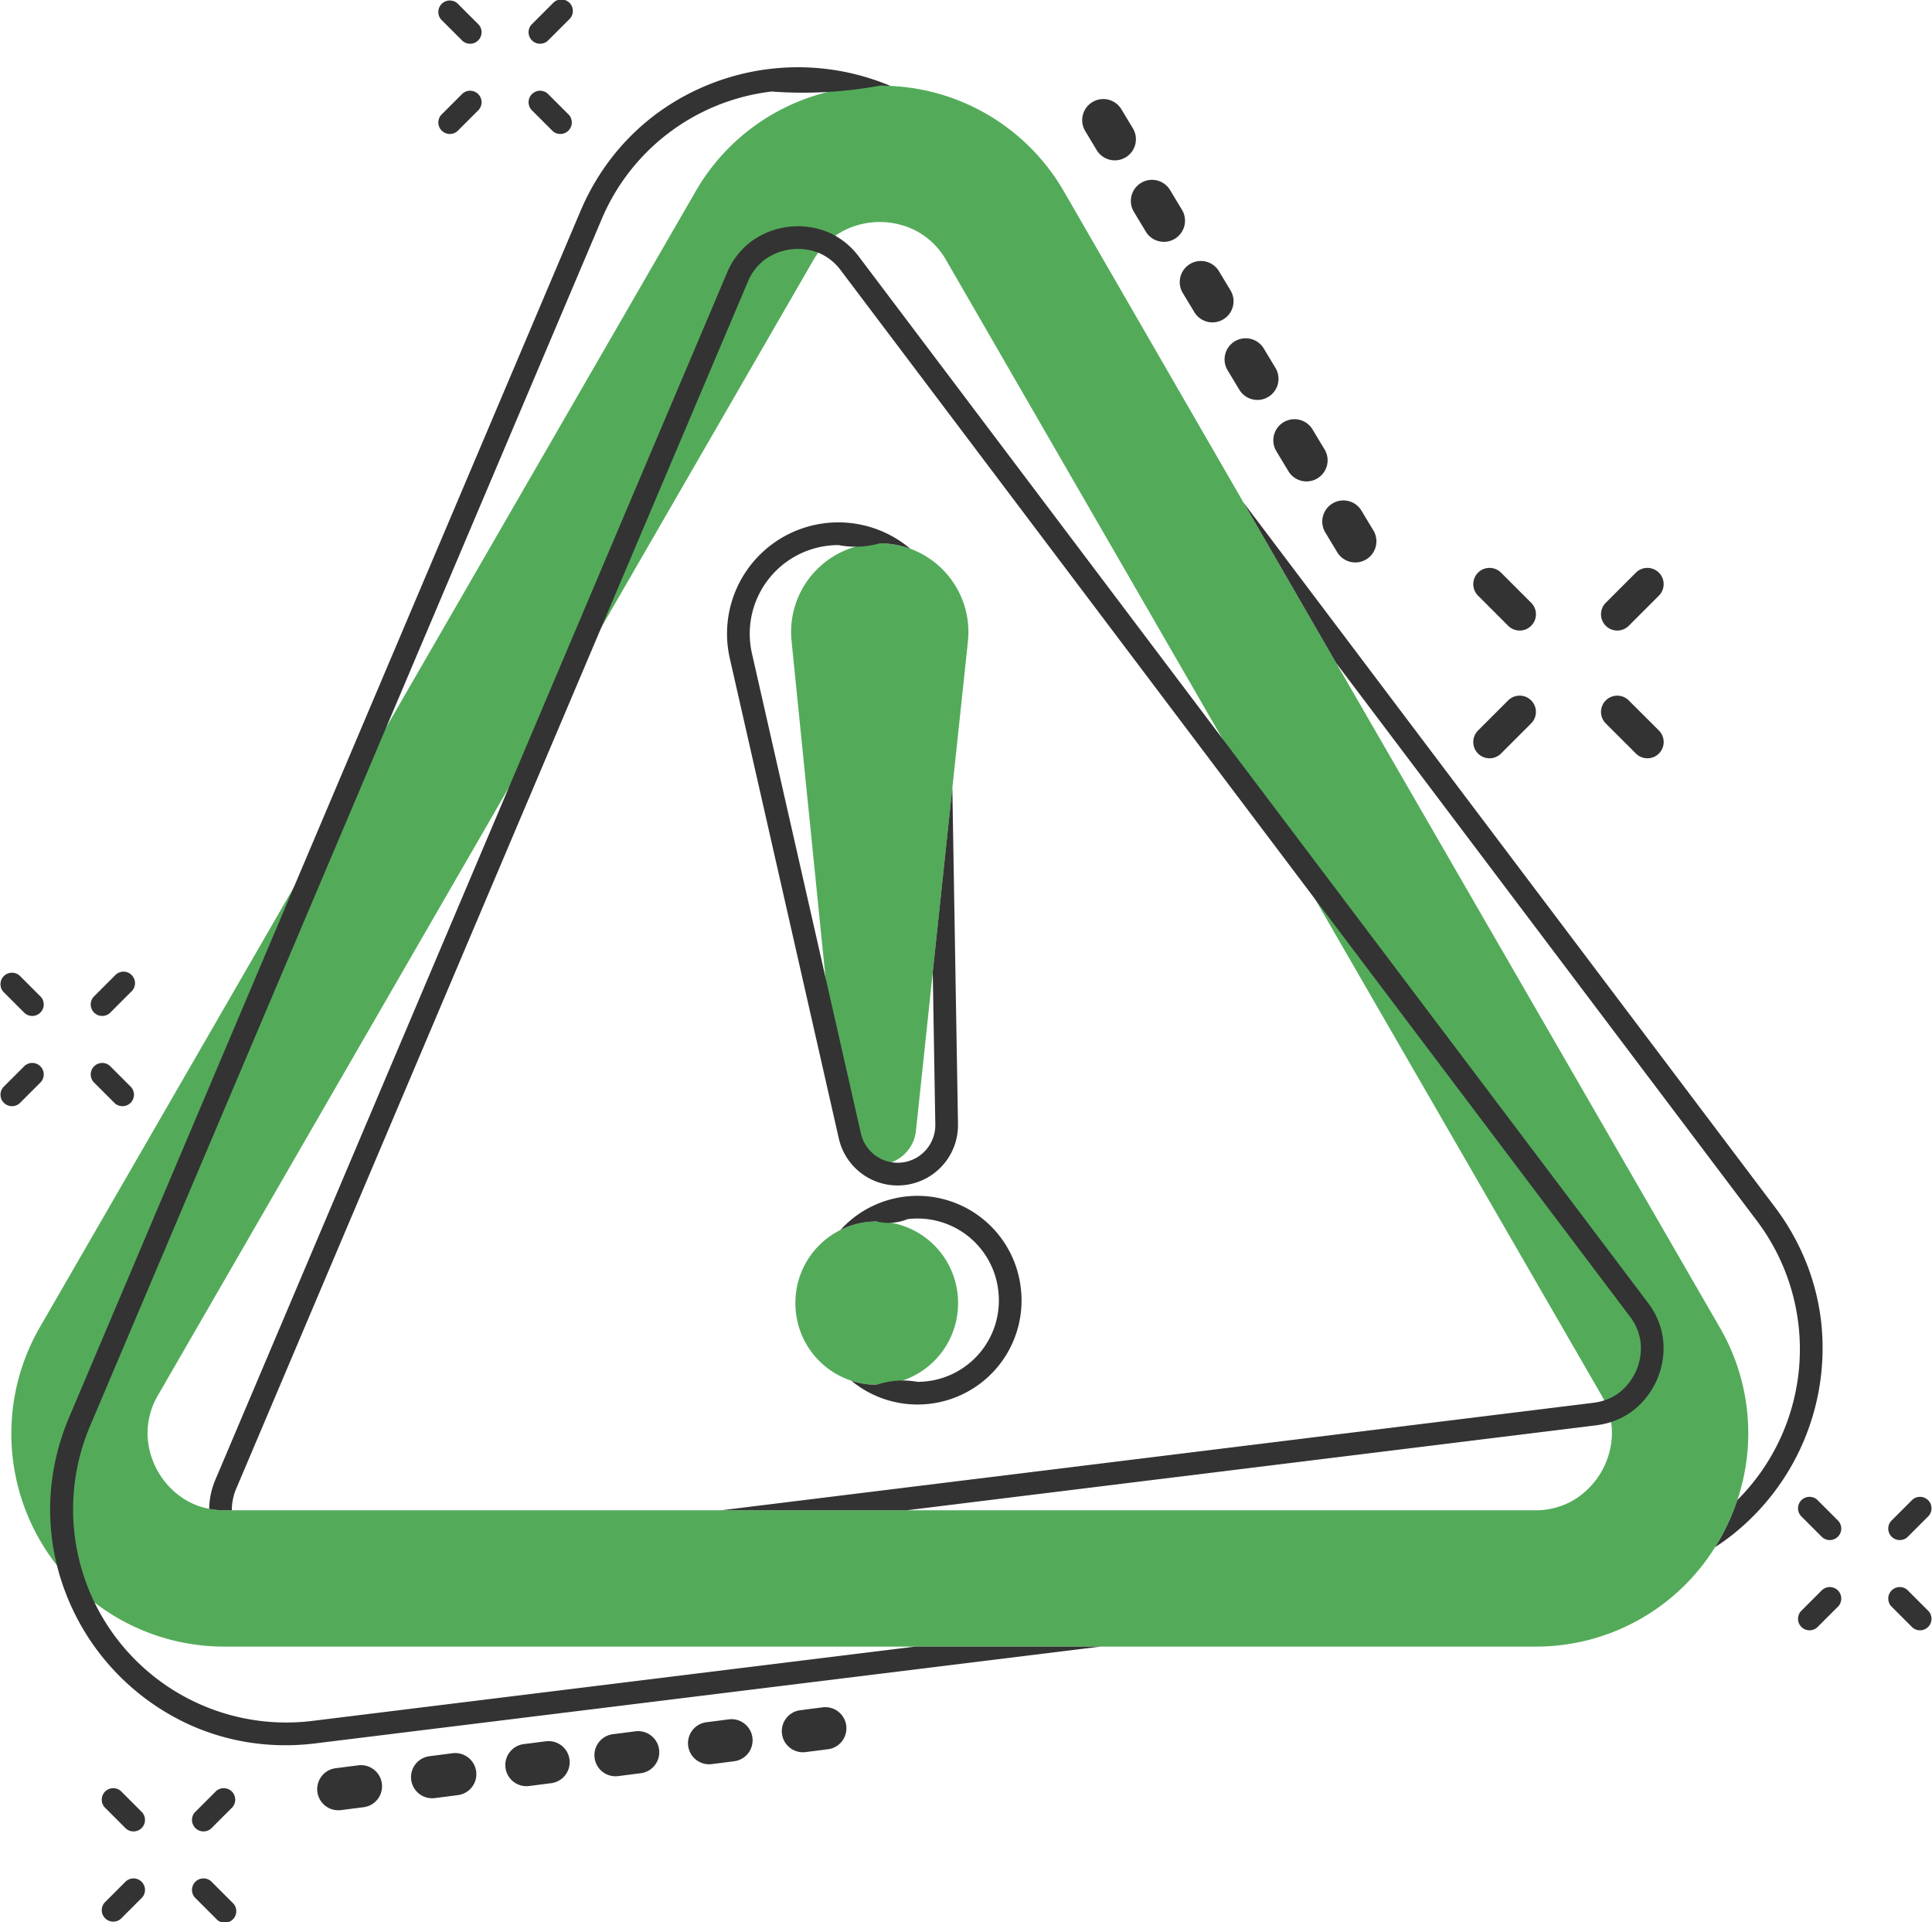
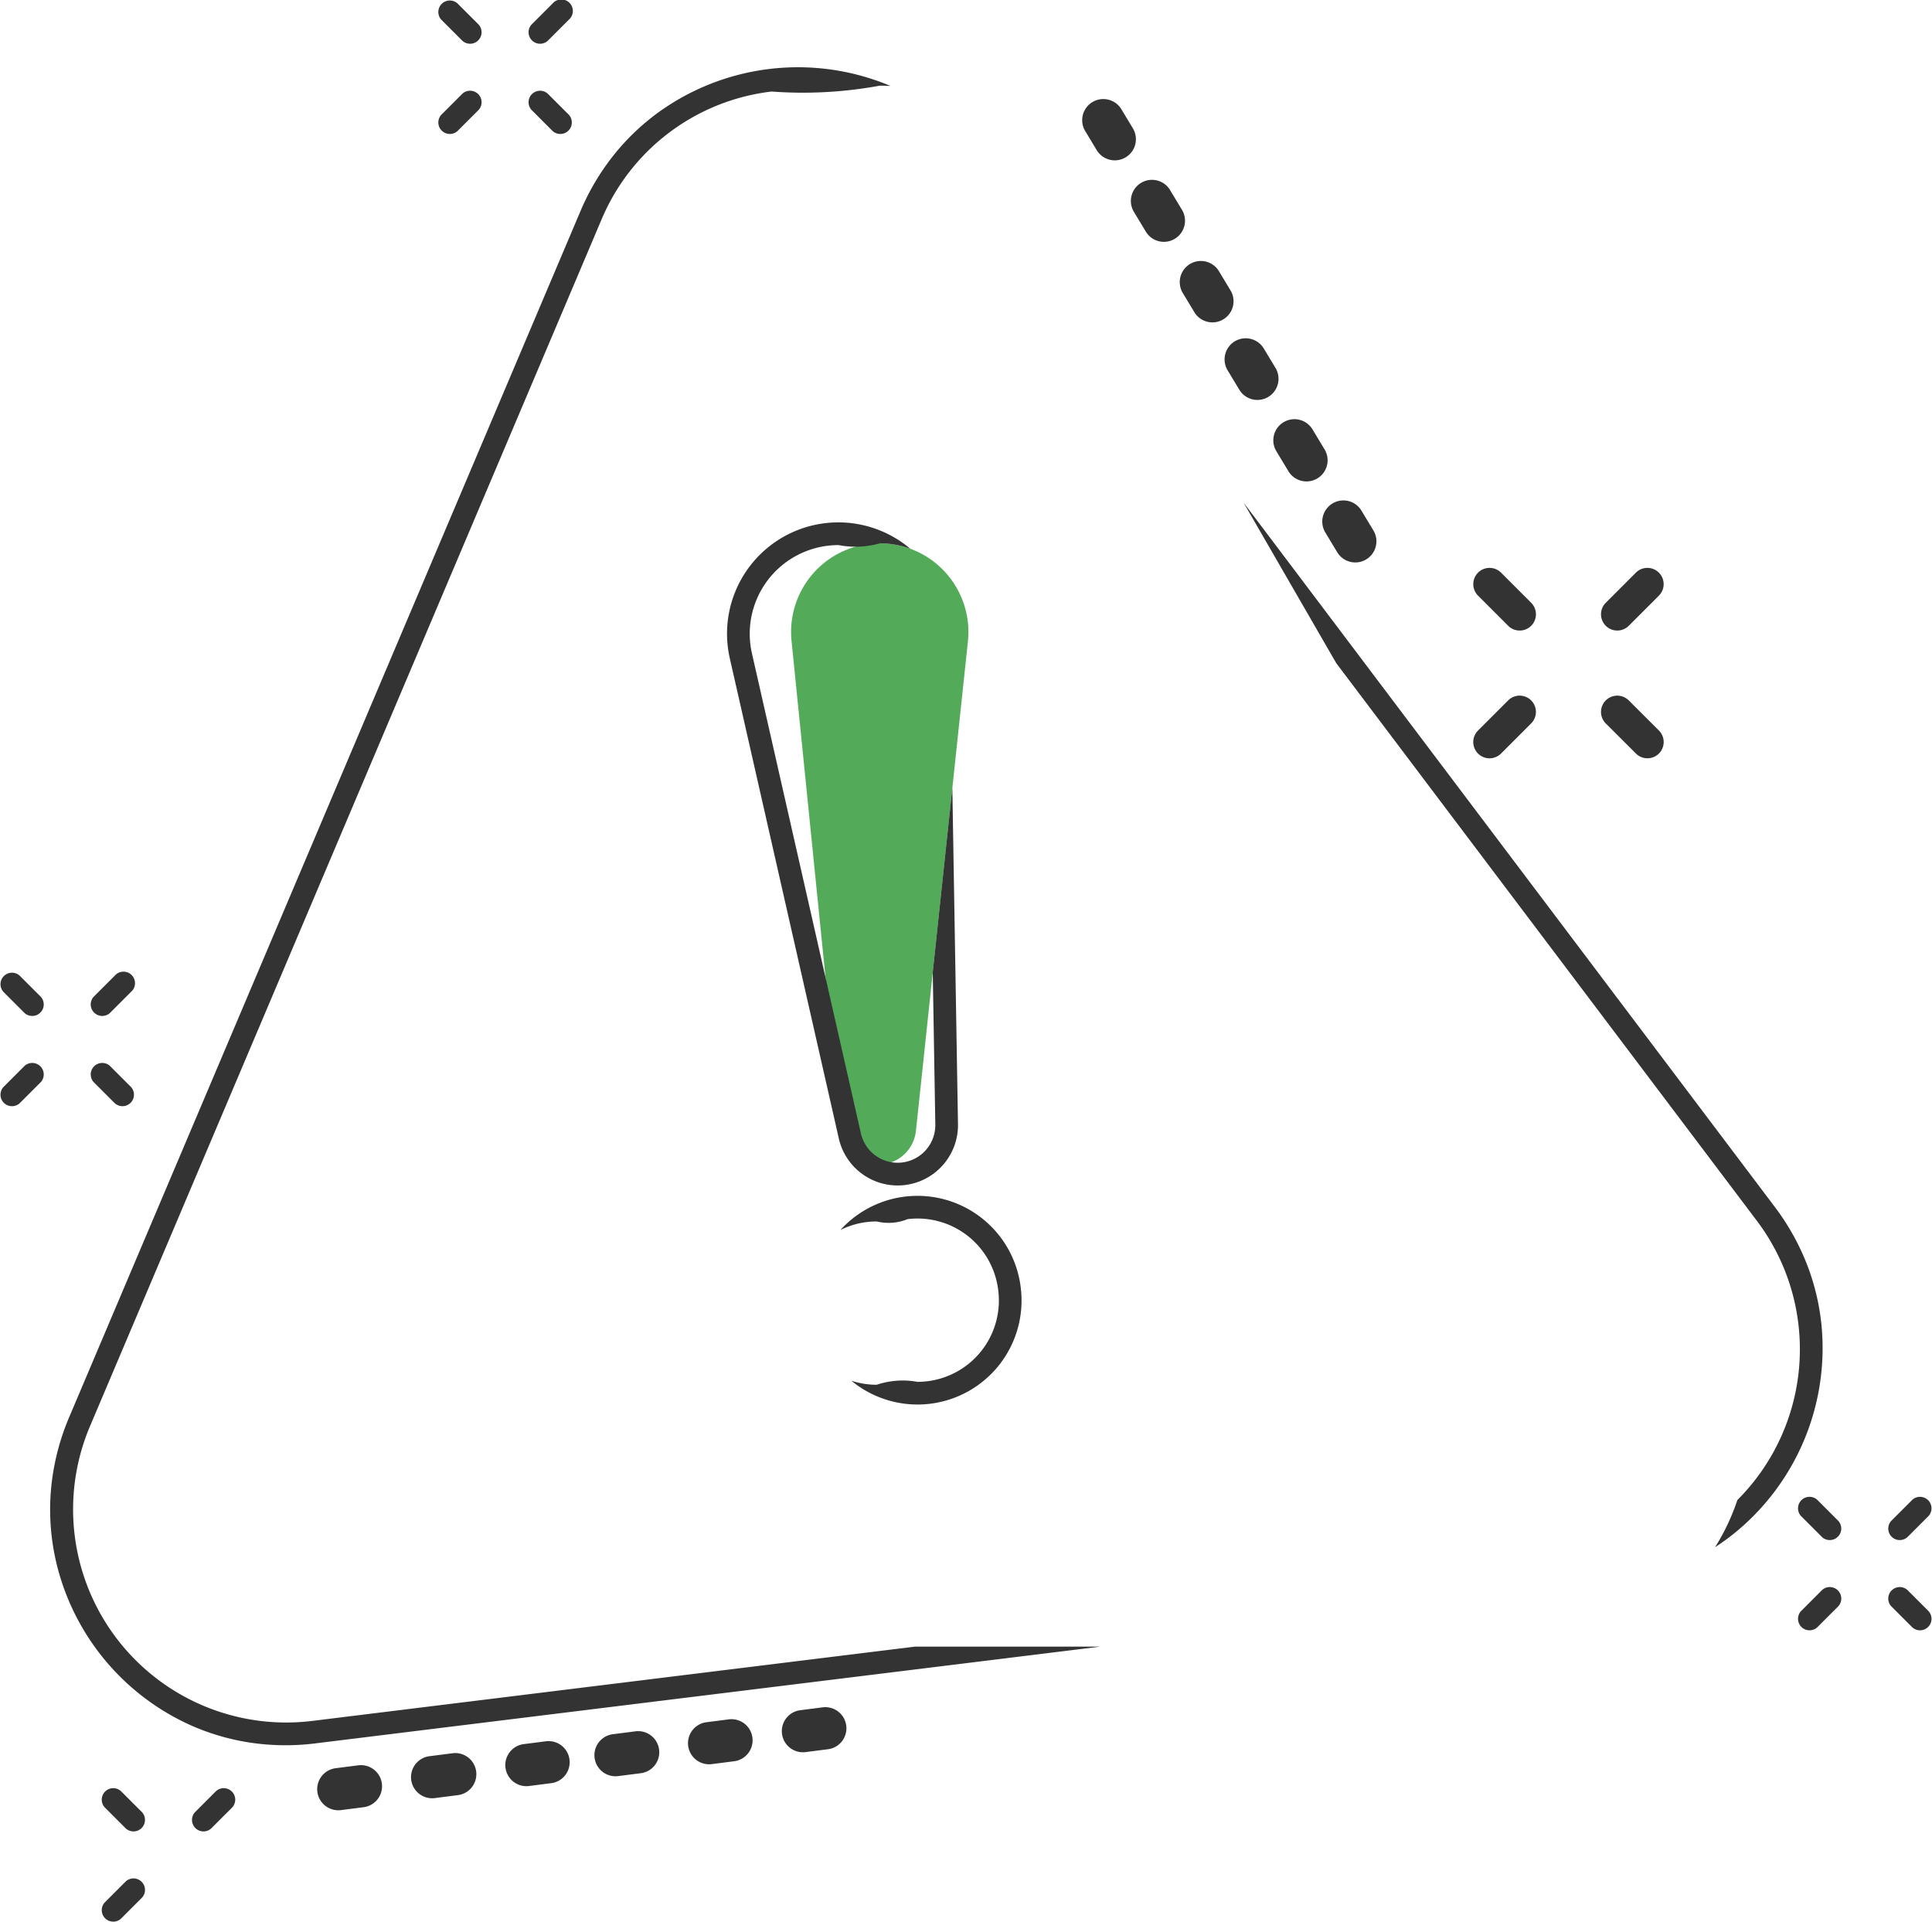
<svg xmlns="http://www.w3.org/2000/svg" width="386.417" height="384.438" viewBox="0 0 386.417 384.438">
  <defs>
    <style>.a{fill:#53ab5a;}.b{fill:#333;}</style>
  </defs>
  <g transform="translate(-789 -212.075)">
    <g transform="translate(-770.996 -1377.943)">
      <g transform="translate(1562.239 1607.154)">
-         <path class="a" d="M1926.382,2027.168l-76.638-132.741-18.536-32.106-35.829-62.058a42.193,42.193,0,0,0-34.791-21.27q-1.071-.054-2.142-.053a43.336,43.336,0,0,0-10.371,1.257,42.058,42.058,0,0,0-26.561,20.066l-61.733,106.925-18.535,32.1-50.735,87.877a42.59,42.59,0,0,0,36.932,63.968H1889.45a42.205,42.205,0,0,0,36.065-19.885,43.438,43.438,0,0,0,4.462-9.434A42.07,42.07,0,0,0,1926.382,2027.168Zm-162.568,36.7H1627.441a16.545,16.545,0,0,1-3.119-.289,14.5,14.5,0,0,1-4.765-1.813A15.882,15.882,0,0,1,1612,2048.68a15.064,15.064,0,0,1,2.121-7.879l70.105-121.425,18.539-32.11,42.36-73.37a17.269,17.269,0,0,1,1.015-1.56,14.9,14.9,0,0,1,3.416-3.381,14.22,14.22,0,0,1,1.331-.836,15.885,15.885,0,0,1,15.114,0,15.07,15.07,0,0,1,5.762,5.778l55.2,95.608,18.536,32.106,57.268,99.191q.313.543.58,1.093a15.214,15.214,0,0,1,1.372,4.323,14.324,14.324,0,0,1,.169,2.463,15.882,15.882,0,0,1-7.556,13.089,15.075,15.075,0,0,1-7.885,2.1Z" transform="translate(-1584.732 -1778.94)" />
        <path class="a" d="M3328.319,2789.226a17.733,17.733,0,0,0-23.745,18.437l6.793,67.3,3.1,30.662a7.534,7.534,0,0,0,14.987.039l3.371-31.734,3.916-36.869,3.112-29.3A17.742,17.742,0,0,0,3328.319,2789.226Z" transform="translate(-3148.502 -2696.615)" />
-         <path class="a" d="M3333.234,4283.727a16.383,16.383,0,0,0-2.948-.267,16.256,16.256,0,0,0-16.266,16.265v.131a16.266,16.266,0,0,0,32.532,0v-.131A16.271,16.271,0,0,0,3333.234,4283.727Z" transform="translate(-3157.175 -4056.302)" />
      </g>
      <g transform="translate(1559.996 1590.019)">
        <path class="b" d="M4417.8,2862.505a46.254,46.254,0,0,0-2.931-12.014,47.9,47.9,0,0,0-6.375-11.359L4302.23,2698.25l18.536,32.107,84.107,111.507a42.637,42.637,0,0,1-3.874,55.884,43.421,43.421,0,0,1-4.462,9.434q1.716-1.113,3.331-2.375a47.683,47.683,0,0,0,17.933-42.3Z" transform="translate(-4053.511 -2597.734)" />
        <path class="b" d="M1723.058,2069.022a42.631,42.631,0,0,1-44.48-58.97l59.279-139.832,42.984-101.395a42.248,42.248,0,0,1,34.047-25.681,84.771,84.771,0,0,0,21.634-1.173q1.072,0,2.142.054-.4-.173-.81-.336a47.68,47.68,0,0,0-45.6,5.62,46.249,46.249,0,0,0-8.939,8.546,47.869,47.869,0,0,0-6.649,11.2l-57.345,135.269L1674.4,2008.282a47.871,47.871,0,0,0-3.427,12.566,46.168,46.168,0,0,0,.966,16.979,47.722,47.722,0,0,0,26.775,32.069,46.226,46.226,0,0,0,11.87,3.468,47.865,47.865,0,0,0,13.025.159l157.031-19.354h-37.078Z" transform="translate(-1660.566 -1724.837)" />
-         <path class="b" d="M2308.991,2304.184l-85.118-112.848-72.658-96.328a15.433,15.433,0,0,0-4.749-4.221,14.293,14.293,0,0,0-1.677-.807,15.883,15.883,0,0,0-15,1.849,15.082,15.082,0,0,0-5.013,6.438l-43.64,102.942-58.624,138.285a15.532,15.532,0,0,0-1.281,5.921,16.525,16.525,0,0,0,3.119.29h1.417a10.972,10.972,0,0,1,.921-4.44l72.987-172.165,29.277-69.061a10.6,10.6,0,0,1,3.5-4.541,11.351,11.351,0,0,1,10.594-1.328l.042.016a10.616,10.616,0,0,1,4.5,3.554l94.814,125.7,62.961,83.473a10.6,10.6,0,0,1,2.18,5.306,11.351,11.351,0,0,1-4.182,9.867,10.012,10.012,0,0,1-3.111,1.639,12,12,0,0,1-2.219.483l-174.39,21.494h37.073l137.872-16.994a16.446,16.446,0,0,0,3.036-.661,14.483,14.483,0,0,0,4.532-2.389,15.888,15.888,0,0,0,5.9-13.915A15.071,15.071,0,0,0,2308.991,2304.184Z" transform="translate(-1979.396 -2043.637)" />
        <path class="b" d="M3183.358,2746.653a17.967,17.967,0,0,1,2.2-.136,17.8,17.8,0,0,0,8.237-.349,17.714,17.714,0,0,1,6.1,1.076,22.261,22.261,0,0,0-36.086,21.938l21.8,96.013a12.068,12.068,0,0,0,23.836-2.875l-1.131-67.243-3.916,36.868.512,30.452a7.534,7.534,0,0,1-14.879,1.794l-7.086-31.212-14.712-64.8A17.732,17.732,0,0,1,3183.358,2746.653Z" transform="translate(-3017.839 -2637.499)" />
        <path class="b" d="M3430.75,4264.081a16.391,16.391,0,0,1-2.011.125,16.285,16.285,0,0,0-8.142.582,16.254,16.254,0,0,1-5.08-.809c.146.121.295.24.445.356a20.8,20.8,0,0,0,33.443-18.941l-.015-.13a20.8,20.8,0,0,0-36.05-11.434,16.2,16.2,0,0,1,7.258-1.705,10.023,10.023,0,0,0,6.158-.461,16.254,16.254,0,0,1,18.134,14.155l.016.129A16.266,16.266,0,0,1,3430.75,4264.081Z" transform="translate(-3245.243 -3987.831)" />
        <path class="b" d="M4261.186,2342.649l2.354,3.906a4.223,4.223,0,0,0,7.234-4.358l-2.354-3.906a4.223,4.223,0,1,0-7.234,4.359Z" transform="translate(-4015.638 -2268.564)" />
        <path class="b" d="M4368.825,2521.306l2.354,3.906a4.223,4.223,0,1,0,7.234-4.358l-2.354-3.906a4.223,4.223,0,1,0-7.234,4.358Z" transform="translate(-4113.515 -2431.017)" />
        <path class="b" d="M4476.465,2699.964l2.354,3.906a4.223,4.223,0,1,0,7.234-4.358l-2.354-3.906a4.217,4.217,0,0,0-5.8-1.438A4.223,4.223,0,0,0,4476.465,2699.964Z" transform="translate(-4211.392 -2593.471)" />
        <path class="b" d="M3949.085,1818.232a4.223,4.223,0,0,0,7.234-4.358l-2.354-3.906a4.223,4.223,0,0,0-7.234,4.358Z" transform="translate(-3729.705 -1788.16)" />
        <path class="b" d="M4054.371,1992.983l2.354,3.906a4.223,4.223,0,1,0,7.234-4.358l-2.354-3.906a4.272,4.272,0,0,0-.461-.627,4.223,4.223,0,0,0-6.773,4.986Z" transform="translate(-3827.581 -1950.613)" />
        <path class="b" d="M4162.01,2171.641l2.354,3.906a4.223,4.223,0,0,0,7.234-4.358l-2.354-3.906a4.223,4.223,0,0,0-7.234,4.359Z" transform="translate(-3925.458 -2113.067)" />
        <path class="b" d="M2878.477,5407.51l-4.524.58a4.223,4.223,0,0,0,1.073,8.377l4.523-.58a4.223,4.223,0,1,0-1.073-8.377Z" transform="translate(-2751.426 -5061.234)" />
        <path class="b" d="M3085.364,5381.009l-4.523.58a4.222,4.222,0,1,0,1.073,8.376l4.523-.579a4.223,4.223,0,0,0-1.073-8.377Z" transform="translate(-2939.549 -5037.137)" />
        <path class="b" d="M3292.251,5354.507l-4.524.58a4.222,4.222,0,1,0,1.073,8.376l4.524-.579a4.223,4.223,0,0,0-1.073-8.377Z" transform="translate(-3127.671 -5013.039)" />
        <path class="b" d="M2268.227,5482.353l-4.524.58a4.223,4.223,0,1,0,1.073,8.377l4.523-.579a4.223,4.223,0,0,0-1.073-8.377Z" transform="translate(-2196.525 -5129.29)" />
        <path class="b" d="M2475.114,5455.852l-4.523.58a4.223,4.223,0,1,0,1.073,8.377l4.523-.58a4.223,4.223,0,1,0-1.073-8.377Z" transform="translate(-2384.647 -5105.192)" />
        <path class="b" d="M2682,5429.35l-4.524.58a4.223,4.223,0,0,0,1.073,8.377l4.523-.58a4.223,4.223,0,0,0-1.073-8.377Z" transform="translate(-2572.771 -5081.094)" />
        <path class="b" d="M4814.414,3135.621l6.026-6.026a3.25,3.25,0,0,0-4.6-4.6l-6.026,6.026a3.249,3.249,0,1,0,4.6,4.6Z" transform="translate(-4514.196 -2984.912)" />
        <path class="b" d="M5096.12,2853.915l6.025-6.026a3.25,3.25,0,1,0-4.6-4.6l-6.025,6.026a3.249,3.249,0,0,0,4.6,4.6Z" transform="translate(-4770.352 -2728.757)" />
        <path class="b" d="M5097.55,3135.621a3.249,3.249,0,1,0,4.6-4.6L5096.12,3125a3.25,3.25,0,0,0-4.6,4.6Z" transform="translate(-4770.352 -2984.913)" />
        <path class="b" d="M4815.844,2853.915a3.249,3.249,0,1,0,4.6-4.6l-6.026-6.026a3.249,3.249,0,1,0-4.6,4.6Z" transform="translate(-4514.196 -2728.757)" />
        <path class="b" d="M5528.811,5089.27l-4.256,4.257a2.3,2.3,0,0,0,3.246,3.246l4.257-4.257a2.3,2.3,0,0,0-3.246-3.246Z" transform="translate(-5164.36 -4771.278)" />
        <path class="b" d="M5726.787,4897.785l4.256-4.256a2.3,2.3,0,0,0-3.246-3.246l-4.256,4.256a2.3,2.3,0,0,0,3.246,3.246Z" transform="translate(-5345.299 -4590.339)" />
        <path class="b" d="M5726.787,5089.27a2.3,2.3,0,0,0-3.246,3.246l4.256,4.257a2.3,2.3,0,0,0,3.246-3.246Z" transform="translate(-5345.299 -4771.278)" />
        <path class="b" d="M5527.8,4890.282a2.3,2.3,0,0,0-3.246,3.246l4.256,4.257a2.3,2.3,0,0,0,3.246-3.246Z" transform="translate(-5164.36 -4590.339)" />
        <path class="b" d="M1564.925,3933.53l-4.257,4.257a2.3,2.3,0,0,0,3.246,3.246l4.257-4.257a2.3,2.3,0,0,0-3.246-3.246Z" transform="translate(-1559.996 -3720.364)" />
        <path class="b" d="M1762.9,3742.045l4.256-4.257a2.3,2.3,0,1,0-3.246-3.246l-4.257,4.256a2.3,2.3,0,0,0,3.246,3.246Z" transform="translate(-1740.935 -3539.425)" />
        <path class="b" d="M1763.911,3941.033a2.3,2.3,0,0,0,3.246-3.246l-4.256-4.256a2.3,2.3,0,0,0-3.246,3.246Z" transform="translate(-1740.935 -3720.365)" />
        <path class="b" d="M1563.914,3734.543a2.3,2.3,0,0,0-3.246,3.246l4.257,4.257a2.3,2.3,0,0,0,3.246-3.246Z" transform="translate(-1559.996 -3539.425)" />
        <path class="b" d="M2529.444,1797.181l4.257-4.256a2.3,2.3,0,0,0-3.246-3.246l-4.257,4.256a2.3,2.3,0,0,0,3.246,3.246Z" transform="translate(-2437.953 -1770.959)" />
        <path class="b" d="M2728.432,1598.194l4.256-4.256a2.3,2.3,0,1,0-3.246-3.246l-4.256,4.256a2.3,2.3,0,0,0,3.246,3.246Z" transform="translate(-2618.893 -1590.019)" />
        <path class="b" d="M2729.442,1797.181a2.3,2.3,0,0,0,3.246-3.246l-4.256-4.256a2.3,2.3,0,0,0-3.246,3.246Z" transform="translate(-2618.893 -1770.959)" />
        <path class="b" d="M2530.454,1598.195a2.3,2.3,0,0,0,3.246-3.246l-4.257-4.256a2.3,2.3,0,0,0-3.246,3.246Z" transform="translate(-2437.953 -1590.02)" />
        <path class="b" d="M1788.222,5731.735l-4.256,4.257a2.3,2.3,0,0,0,3.246,3.246l4.257-4.257a2.3,2.3,0,0,0-3.246-3.246Z" transform="translate(-1763.041 -5355.473)" />
        <path class="b" d="M1987.21,5532.749l-4.257,4.256a2.3,2.3,0,0,0,3.246,3.246l4.257-4.257a2.3,2.3,0,0,0-3.246-3.246Z" transform="translate(-1943.98 -5174.535)" />
-         <path class="b" d="M1986.2,5731.735a2.3,2.3,0,0,0-3.246,3.246l4.257,4.257a2.3,2.3,0,1,0,3.246-3.246Z" transform="translate(-1943.98 -5355.473)" />
        <path class="b" d="M1787.212,5532.749a2.3,2.3,0,0,0-3.246,3.246l4.256,4.257a2.3,2.3,0,0,0,3.246-3.246Z" transform="translate(-1763.041 -5174.535)" />
      </g>
    </g>
  </g>
</svg>